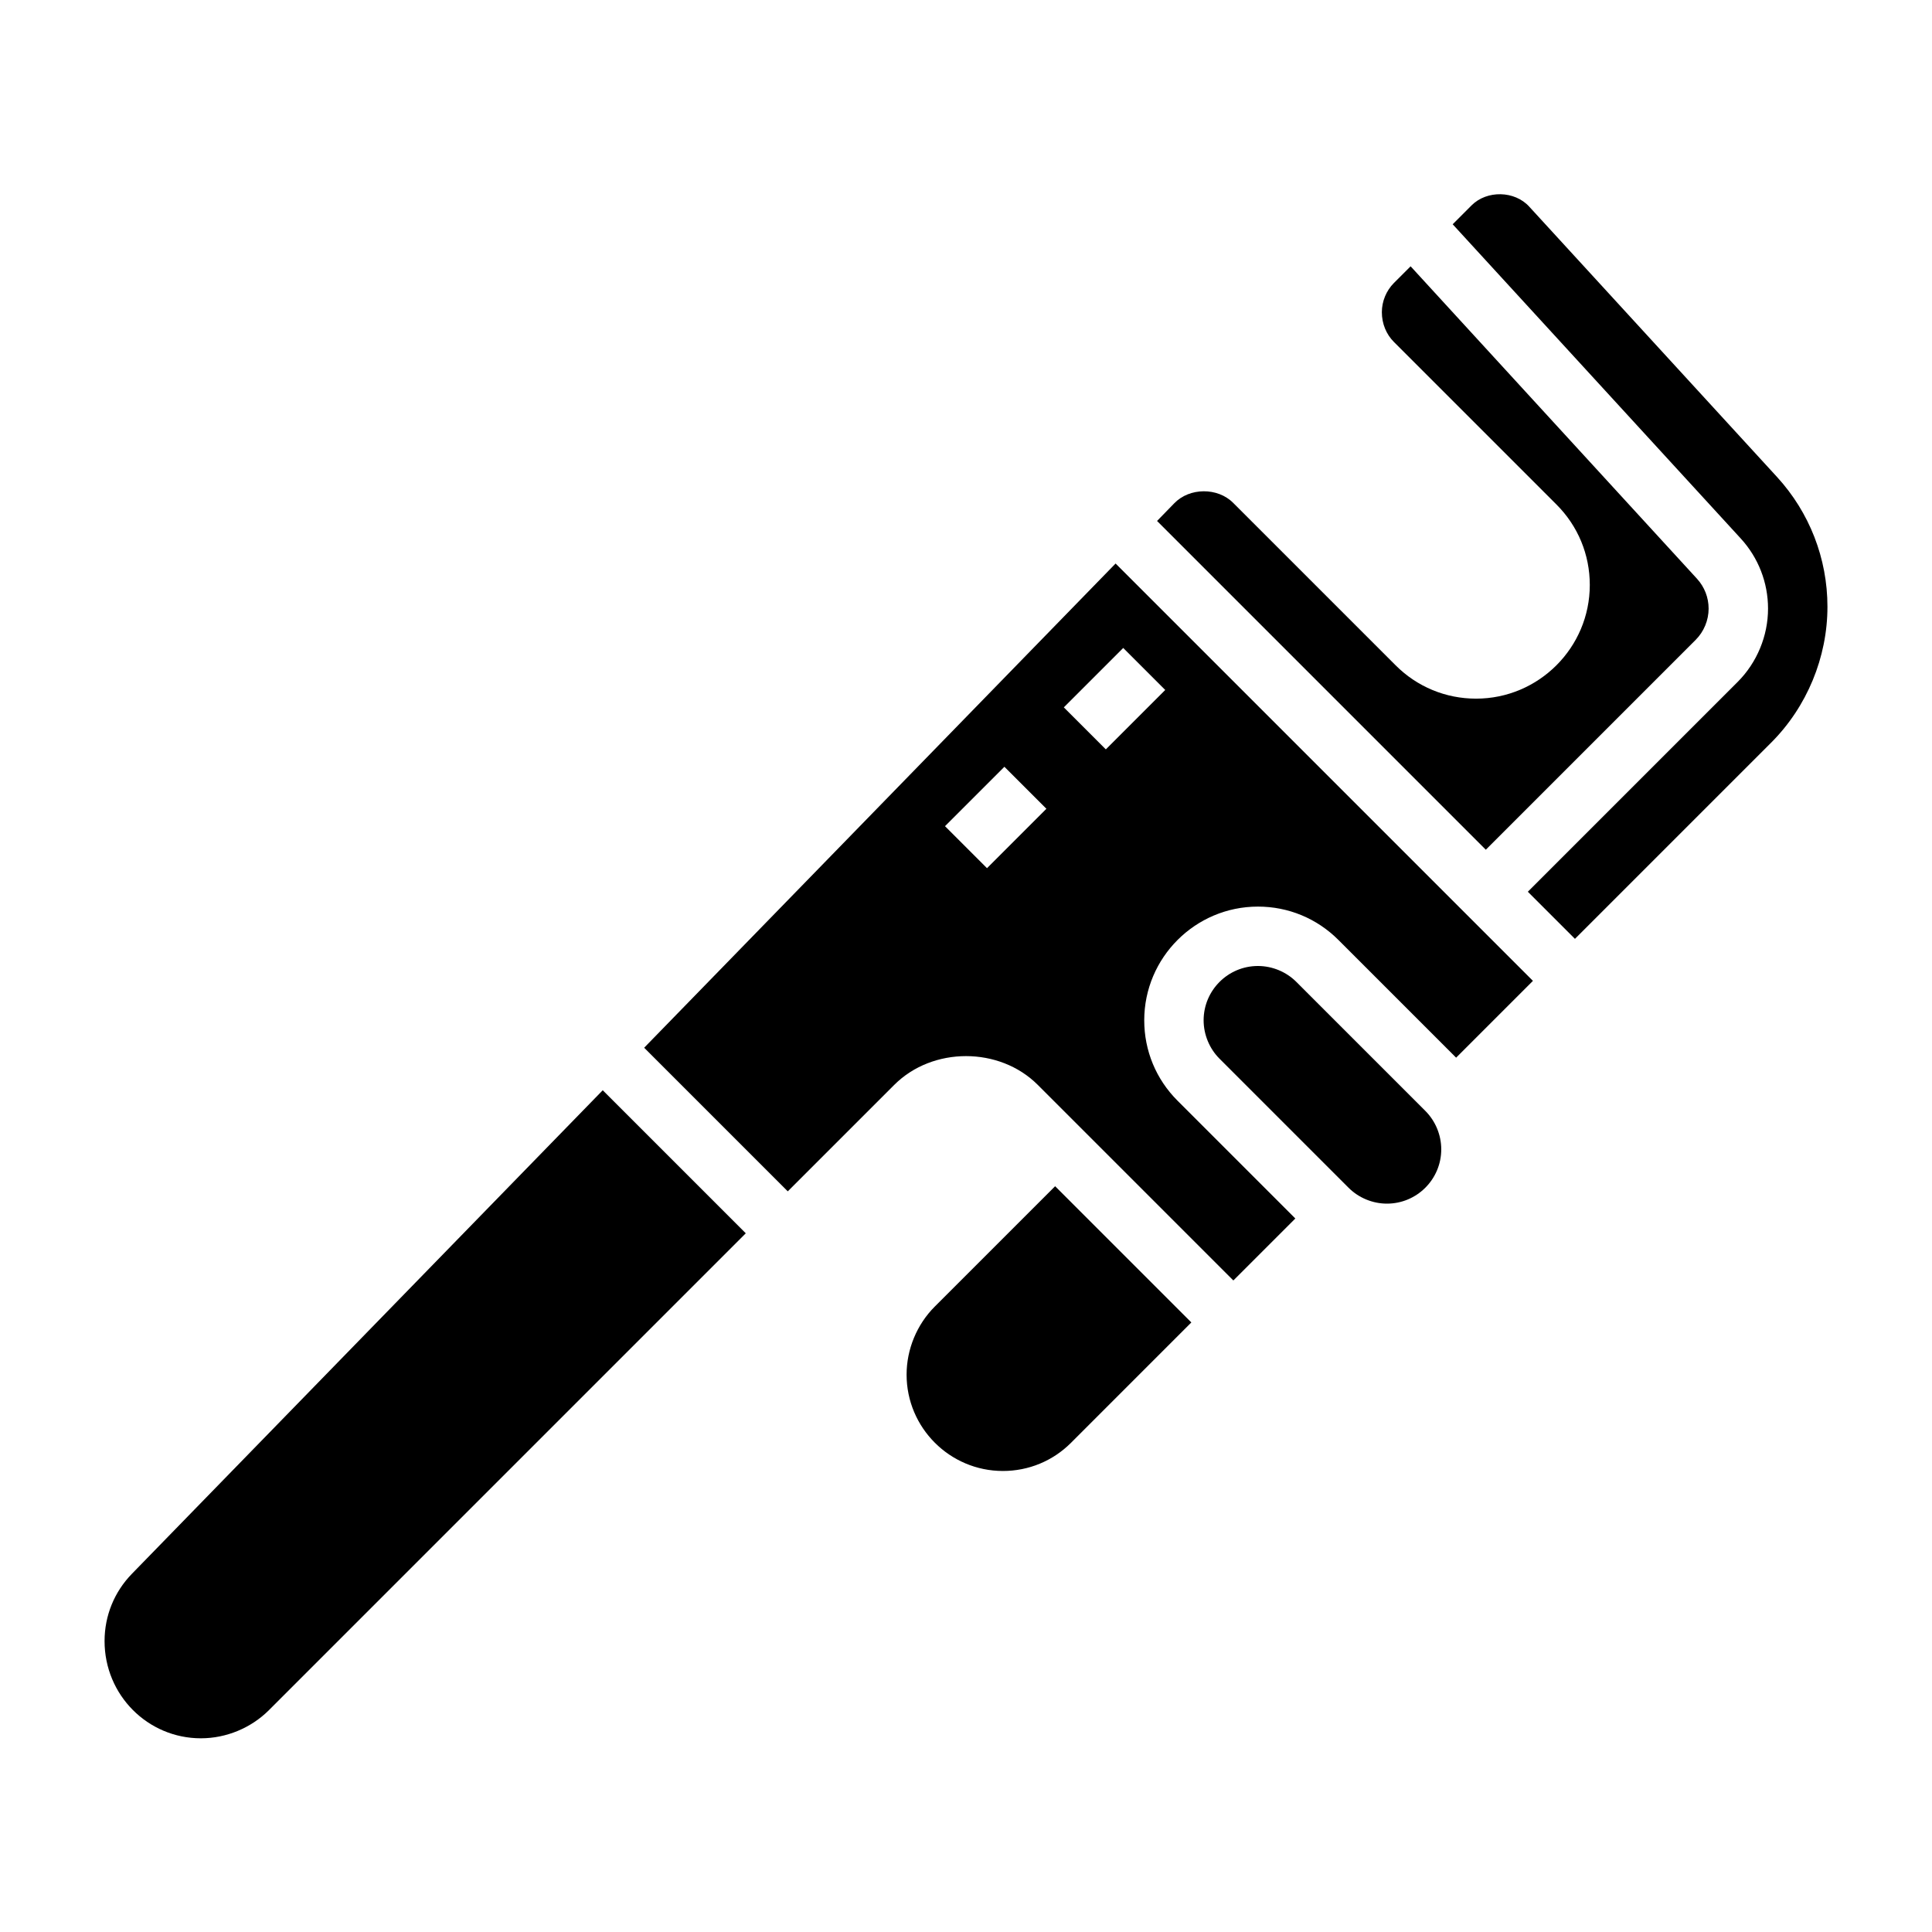
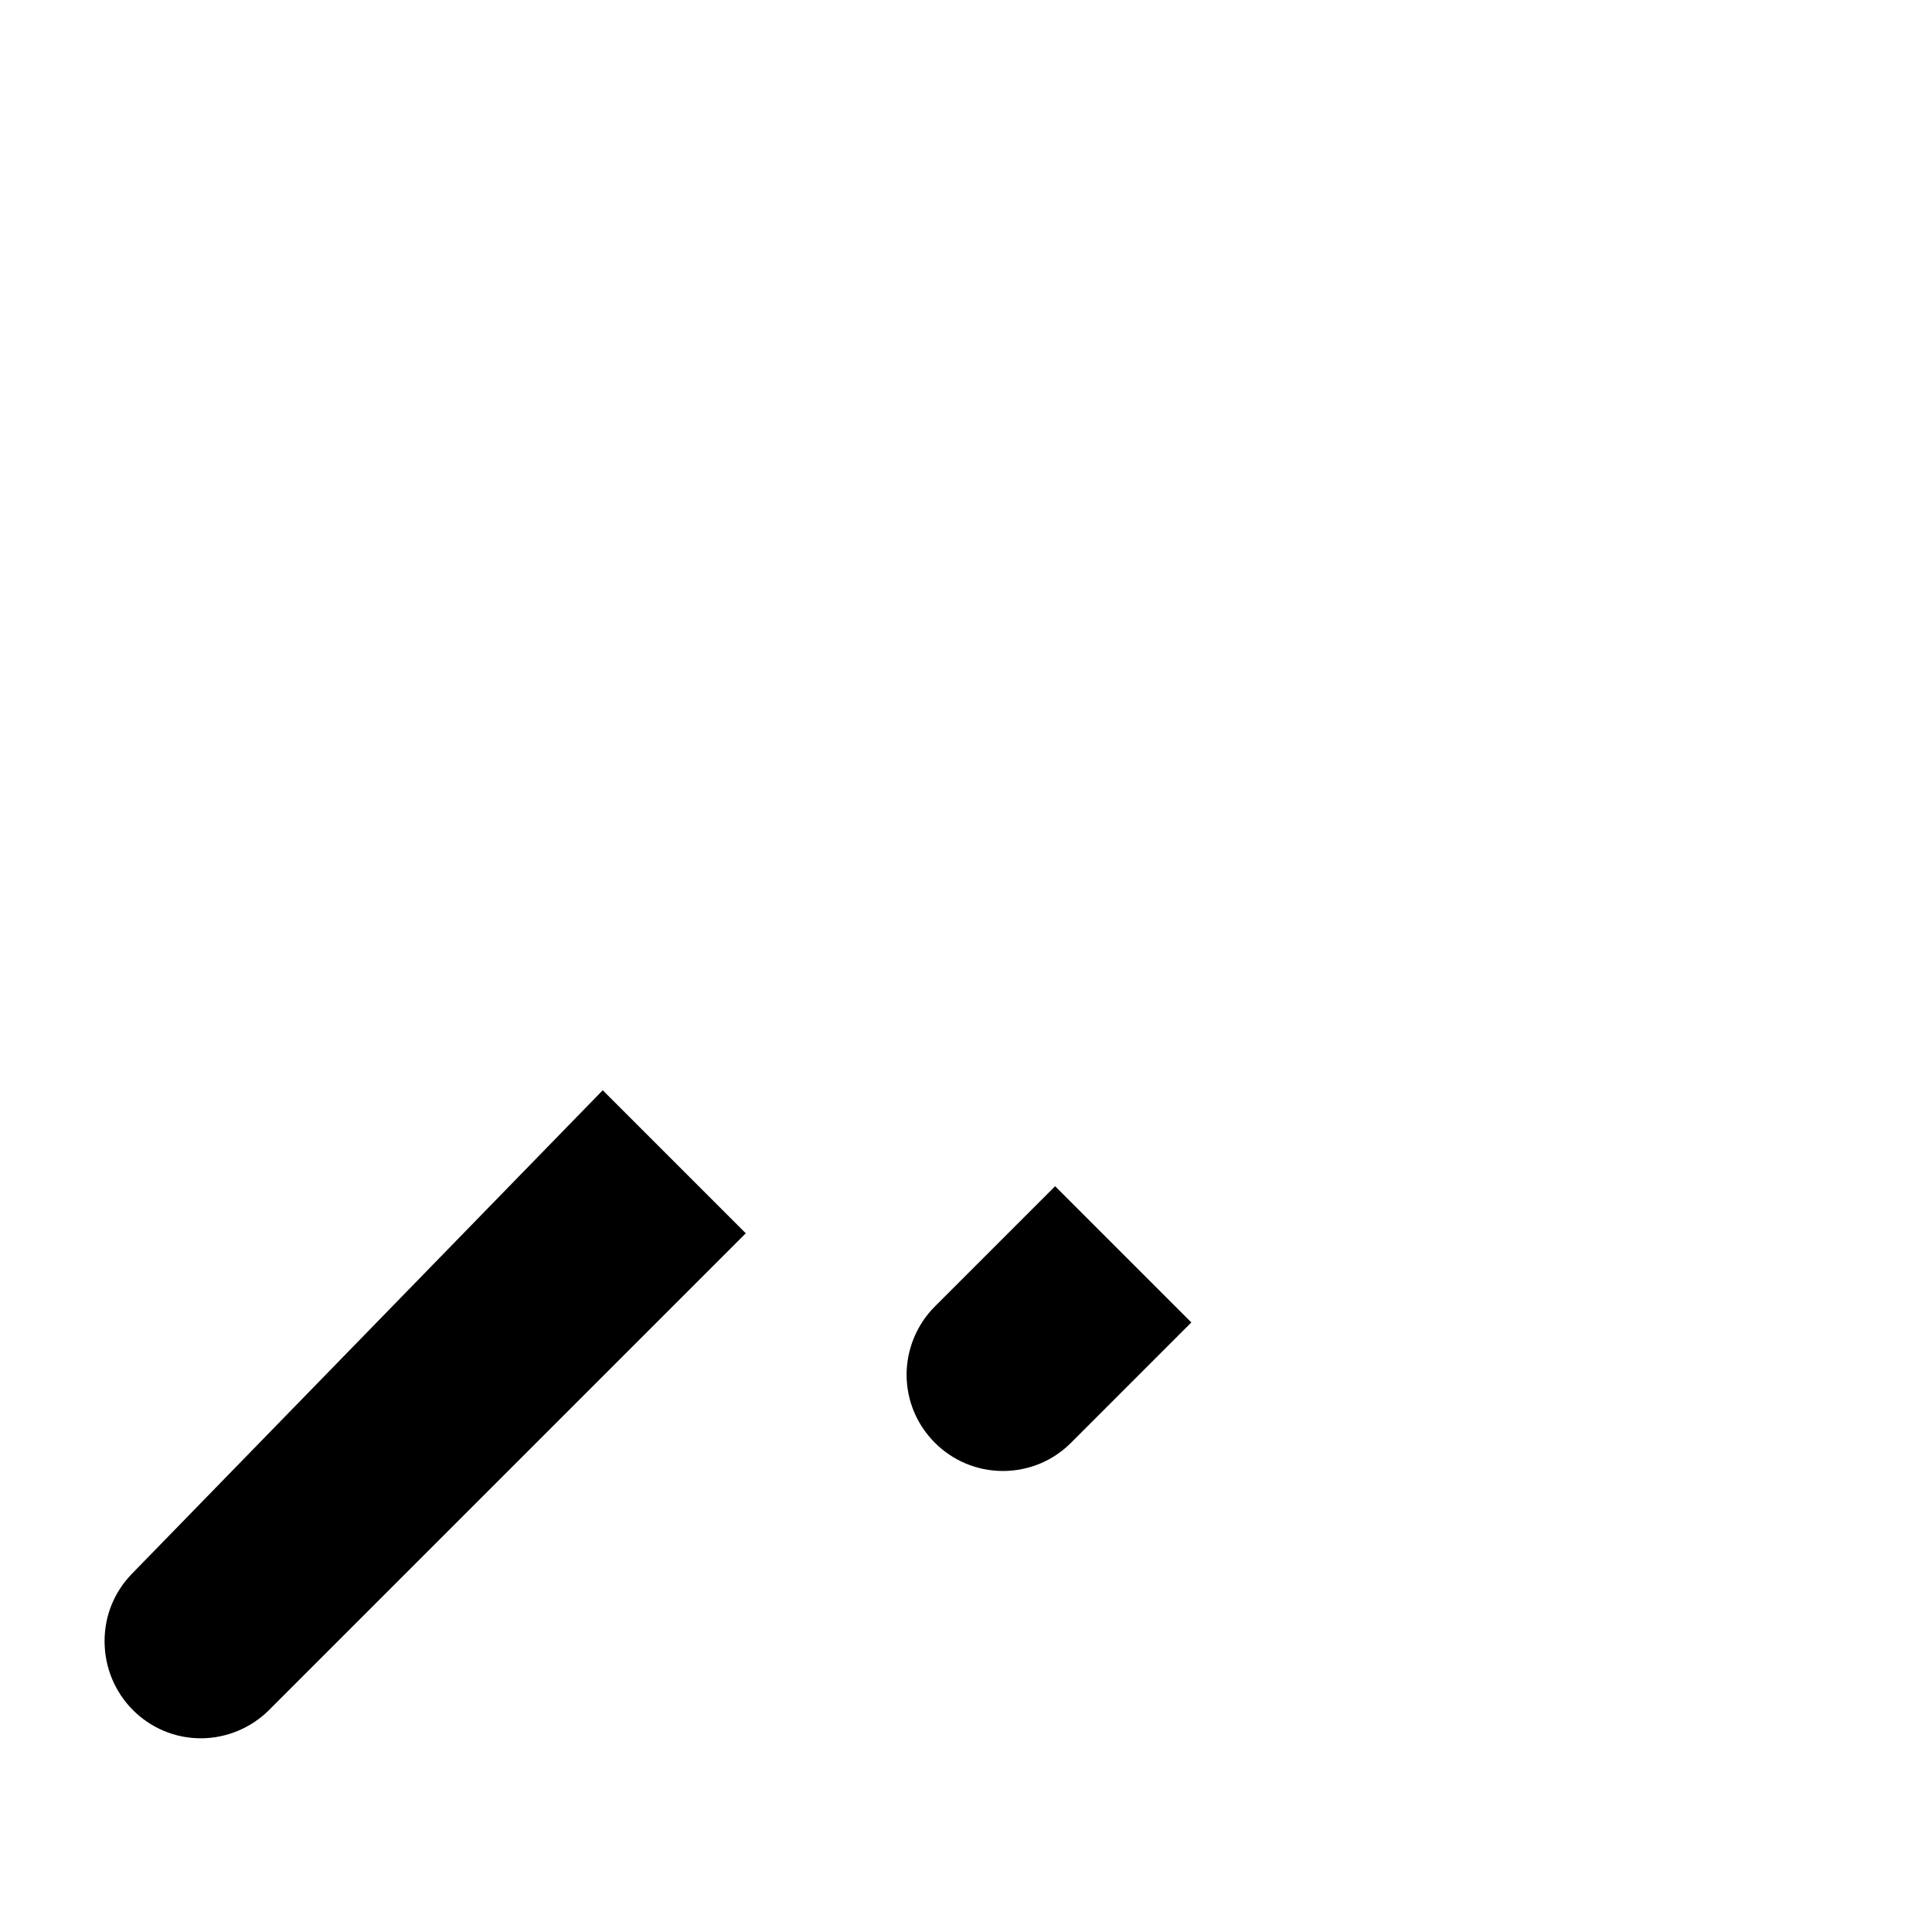
<svg xmlns="http://www.w3.org/2000/svg" fill="#000000" width="800px" height="800px" version="1.1" viewBox="144 144 512 512">
  <g>
    <path d="m178.96 561.07c-4.676 4.797-7.25 11.125-7.25 17.824 0 14.328 11.453 25.773 25.527 25.773 6.715 0 13.289-2.723 18.043-7.469l126.36-126.36-37.91-37.91z" />
    <path d="m391.73 490.25c-4.75 4.75-7.473 11.32-7.473 18.043 0 14.074 11.445 25.531 25.523 25.531 6.816 0 13.234-2.652 18.051-7.469l31.887-31.895-36.102-36.098z" />
-     <path d="m593.36 313.58c2.188-2.18 3.441-5.203 3.441-8.289 0-2.945-1.094-5.754-3.086-7.926l-75.887-82.789-4.426 4.418c-2.031 2.043-3.195 4.863-3.195 7.742 0 3.039 1.164 5.856 3.203 7.894l43.074 43.074c5.695 5.695 8.828 13.262 8.828 21.312 0 16.609-13.527 30.133-30.137 30.133-8.047 0-15.617-3.133-21.309-8.824l-43.074-43.074c-4.109-4.117-11.539-4.07-15.586 0.109l-4.574 4.699 87.125 87.129z" />
-     <path d="m487.54 404.21c-2.676-2.676-6.383-4.211-10.18-4.211-7.934 0-14.387 6.453-14.387 14.387 0 3.793 1.535 7.504 4.211 10.18l34.195 34.195c2.676 2.68 6.383 4.215 10.18 4.215 7.934 0 14.387-6.457 14.387-14.391 0-3.793-1.535-7.504-4.211-10.18z" />
-     <path d="m614.91 270.38-65.66-71.629c-3.863-4.242-11.195-4.383-15.258-0.34l-5.016 5.023 76.352 83.285c4.652 5.078 7.219 11.676 7.219 18.57 0 7.234-2.938 14.312-8.055 19.43l-55.598 55.602 12.484 12.484 51.996-51.996c9.484-9.484 14.918-22.609 14.918-36.016 0-12.781-4.758-25.008-13.383-34.414z" />
-     <path d="m314.71 421.66 38.059 38.059 28.23-28.227c10.148-10.148 27.859-10.148 38.008 0l51.844 51.844 16.422-16.422-31.211-31.211c-5.695-5.691-8.828-13.258-8.828-21.312 0-16.609 13.523-30.133 30.133-30.133 8.047 0 15.617 3.133 21.309 8.824l31.211 31.211 20.355-20.355-110.6-110.6zm90.855-47.582-11.133-11.133 15.742-15.742 11.133 11.133zm47.234-47.23-15.742 15.742-11.133-11.133 15.742-15.742z" />
  </g>
</svg>